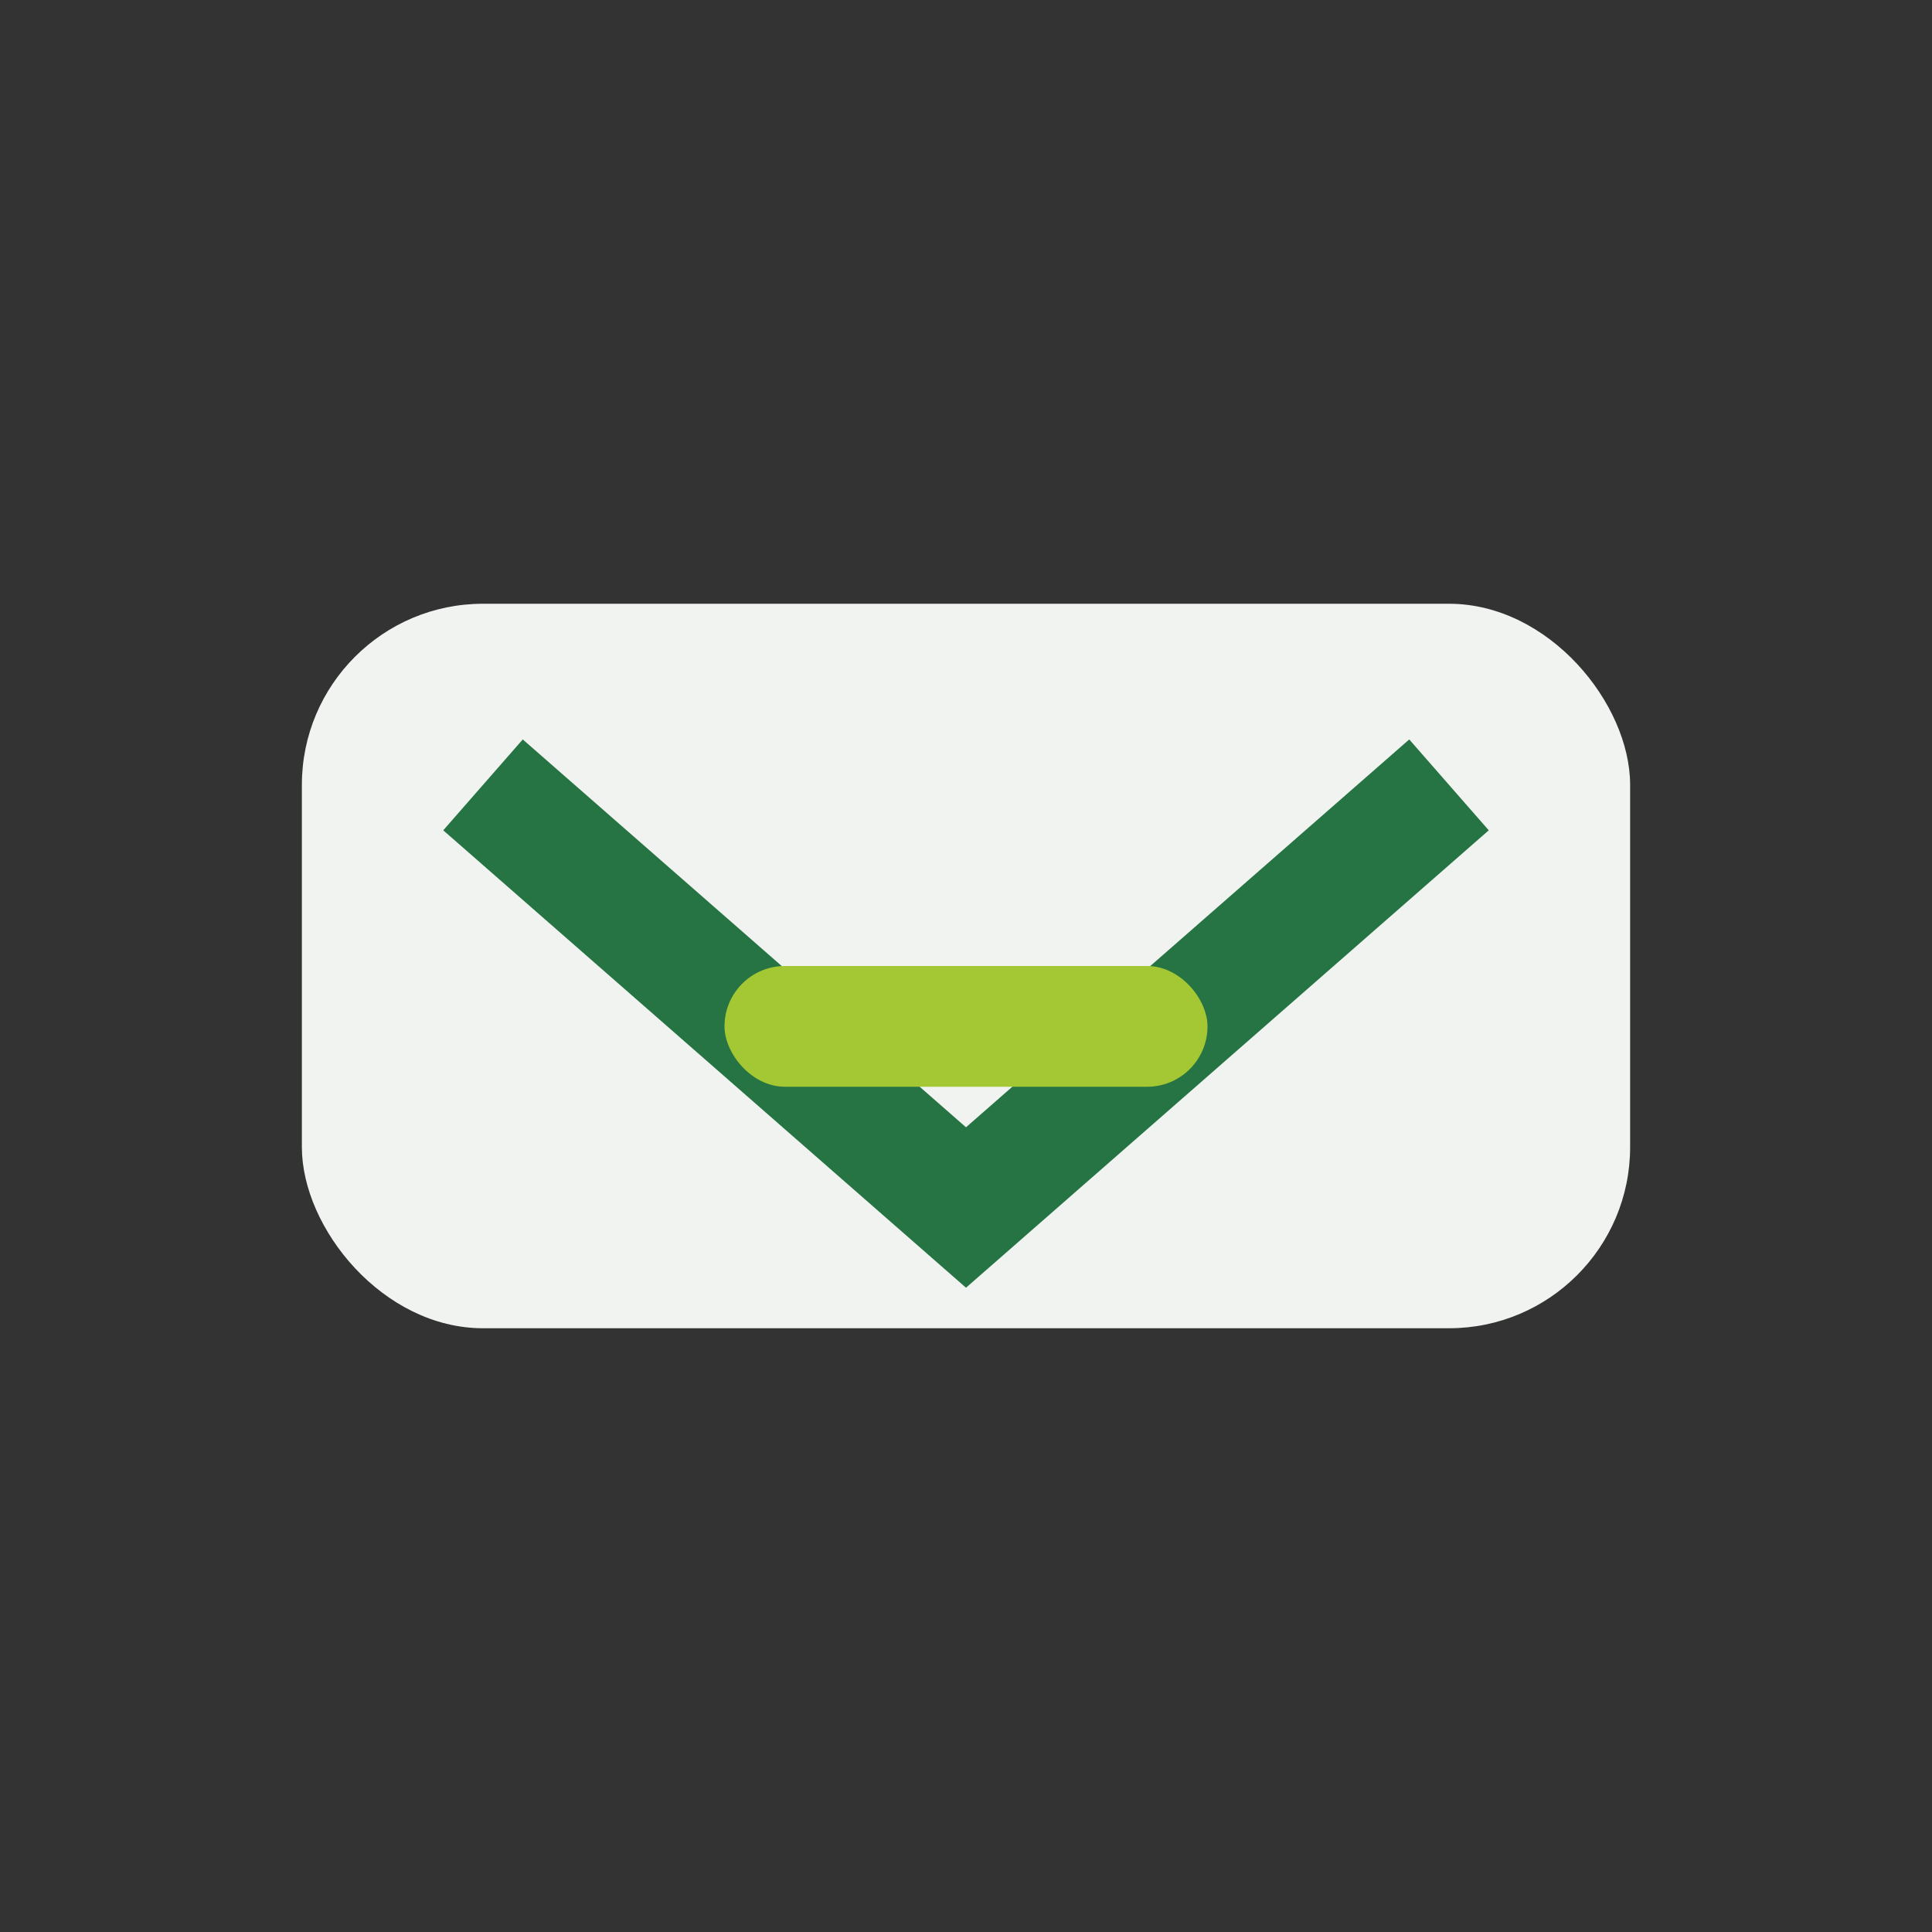
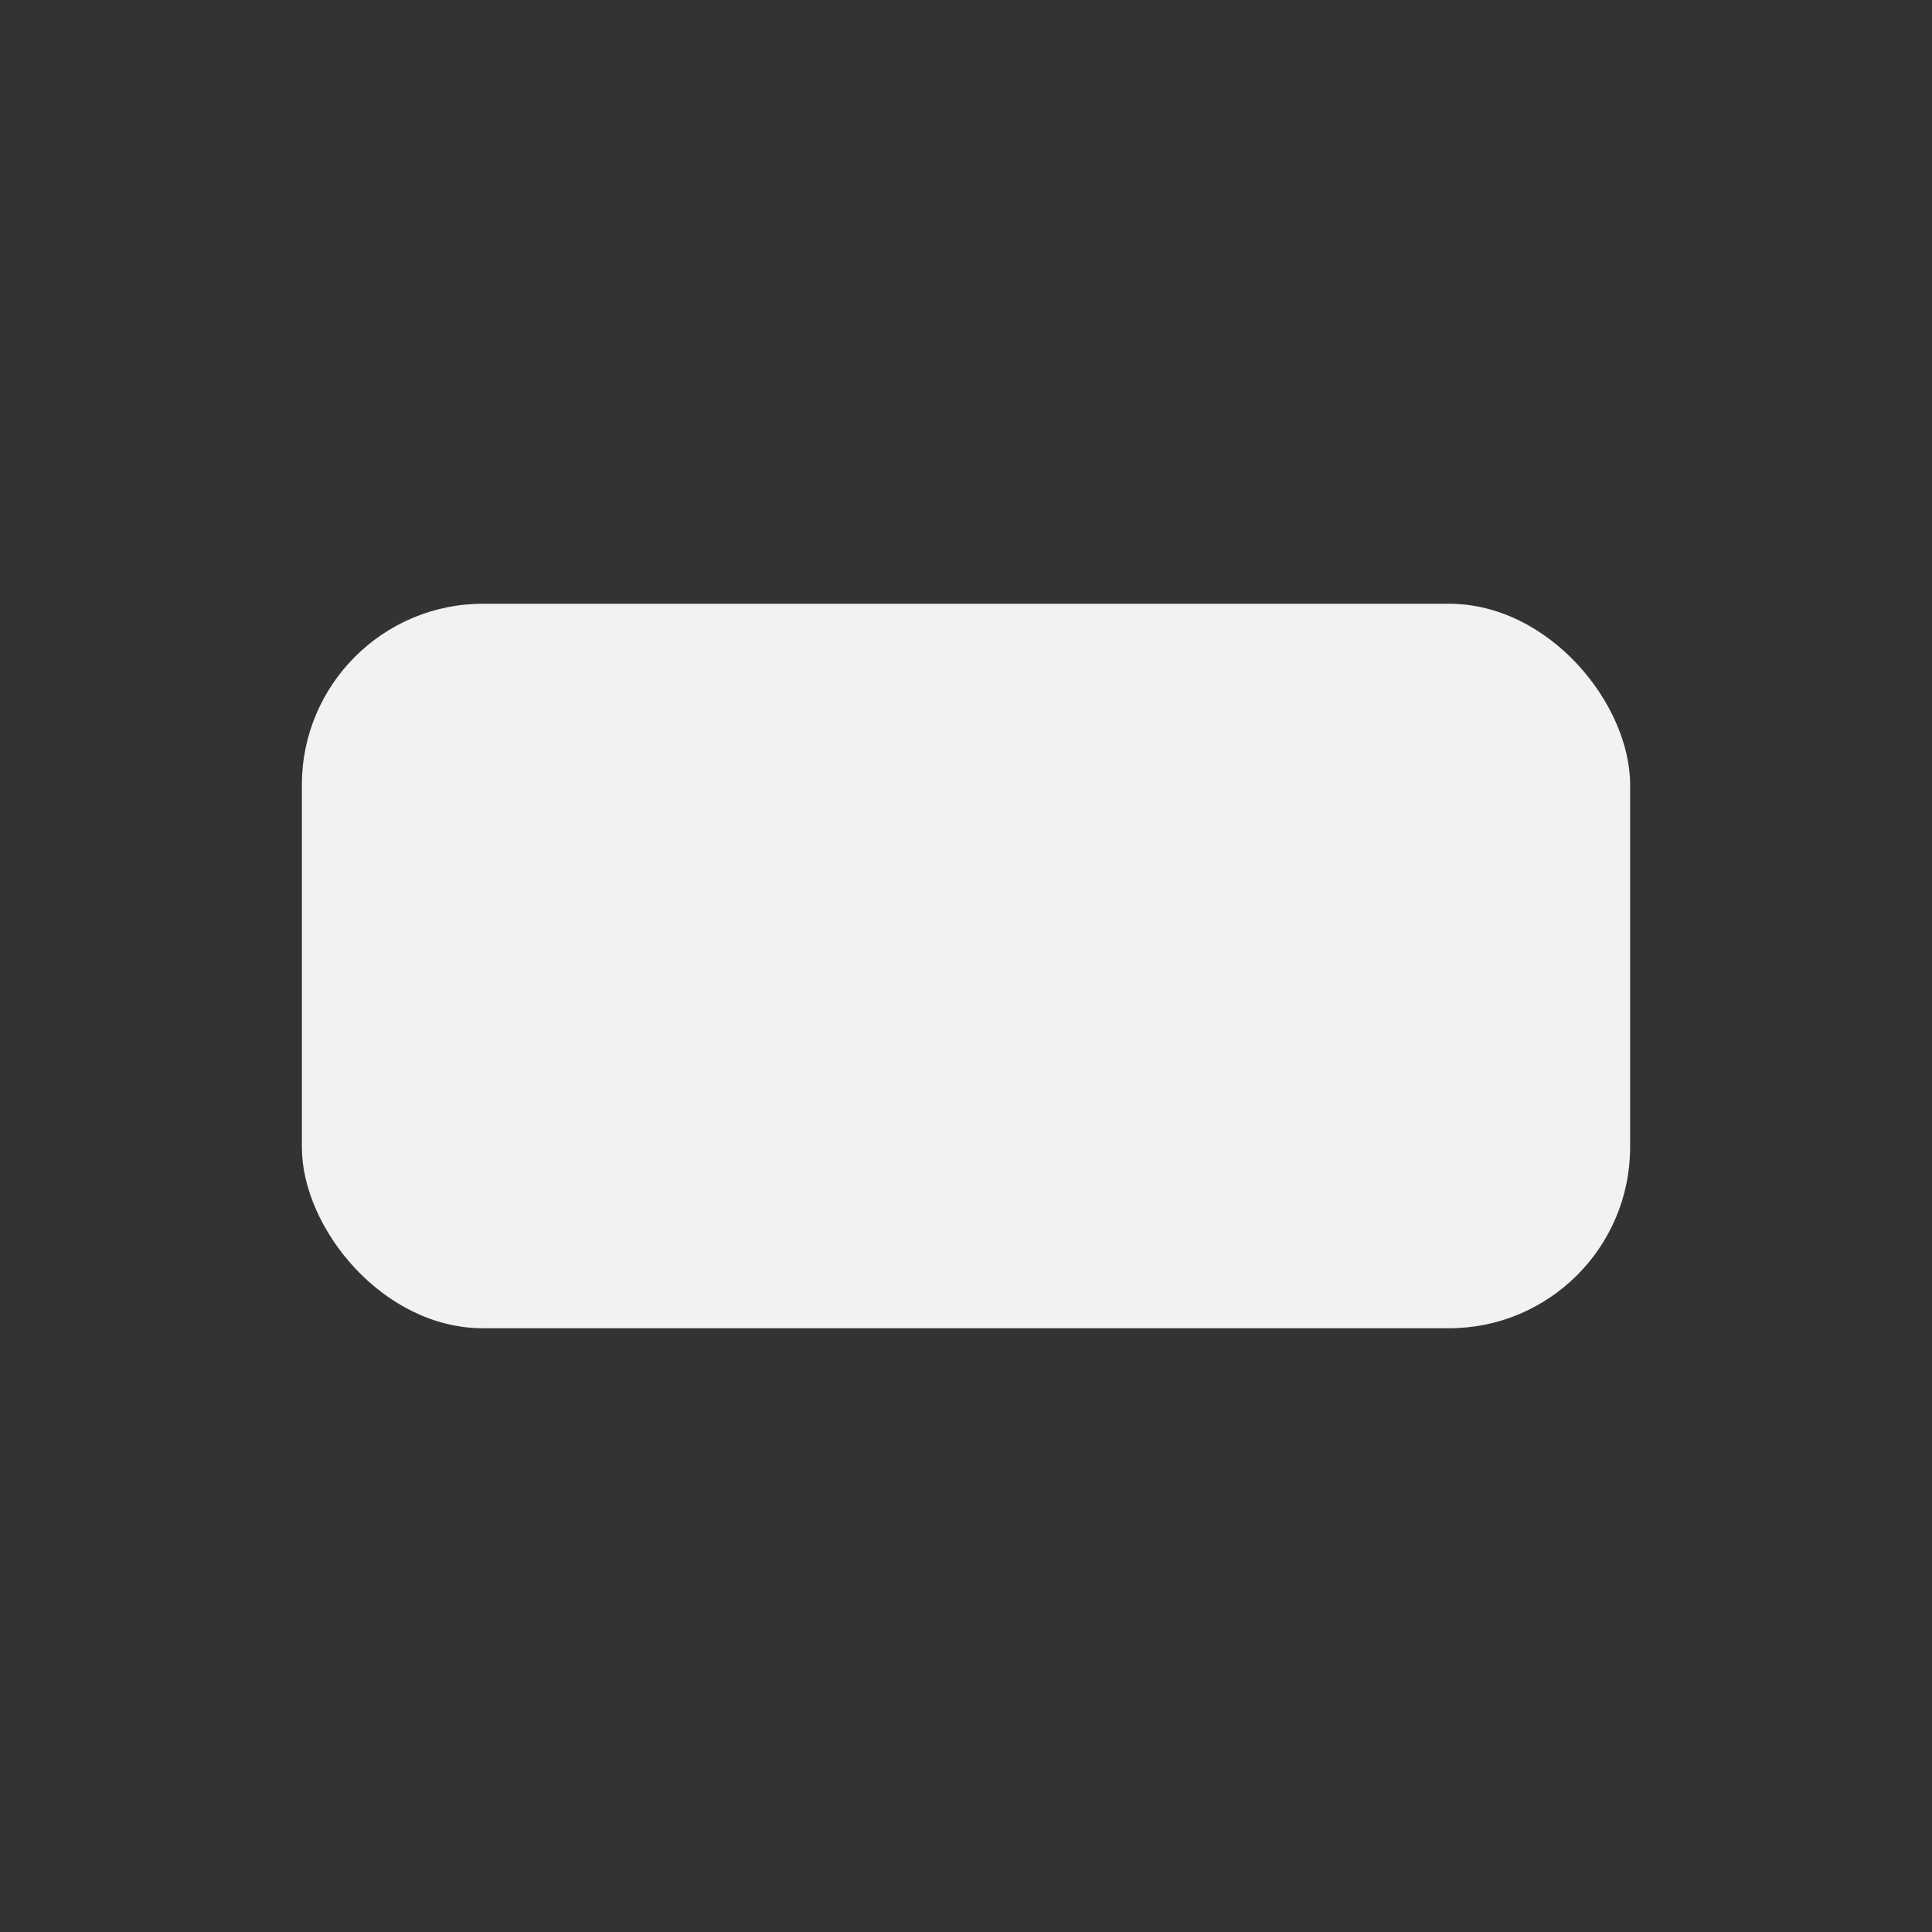
<svg xmlns="http://www.w3.org/2000/svg" width="32" height="32" viewBox="0 0 32 32">
  <rect x="0" y="0" width="32" height="32" fill="#333333" stroke="none" />
  <rect x="5" y="10" width="22" height="12" rx="3" fill="#F0F3EF" />
-   <path d="M8 13l8 7 8-7" stroke="#267343" stroke-width="2" fill="none" />
-   <rect x="12" y="16" width="8" height="2" rx="1" fill="#A3C833" />
</svg>